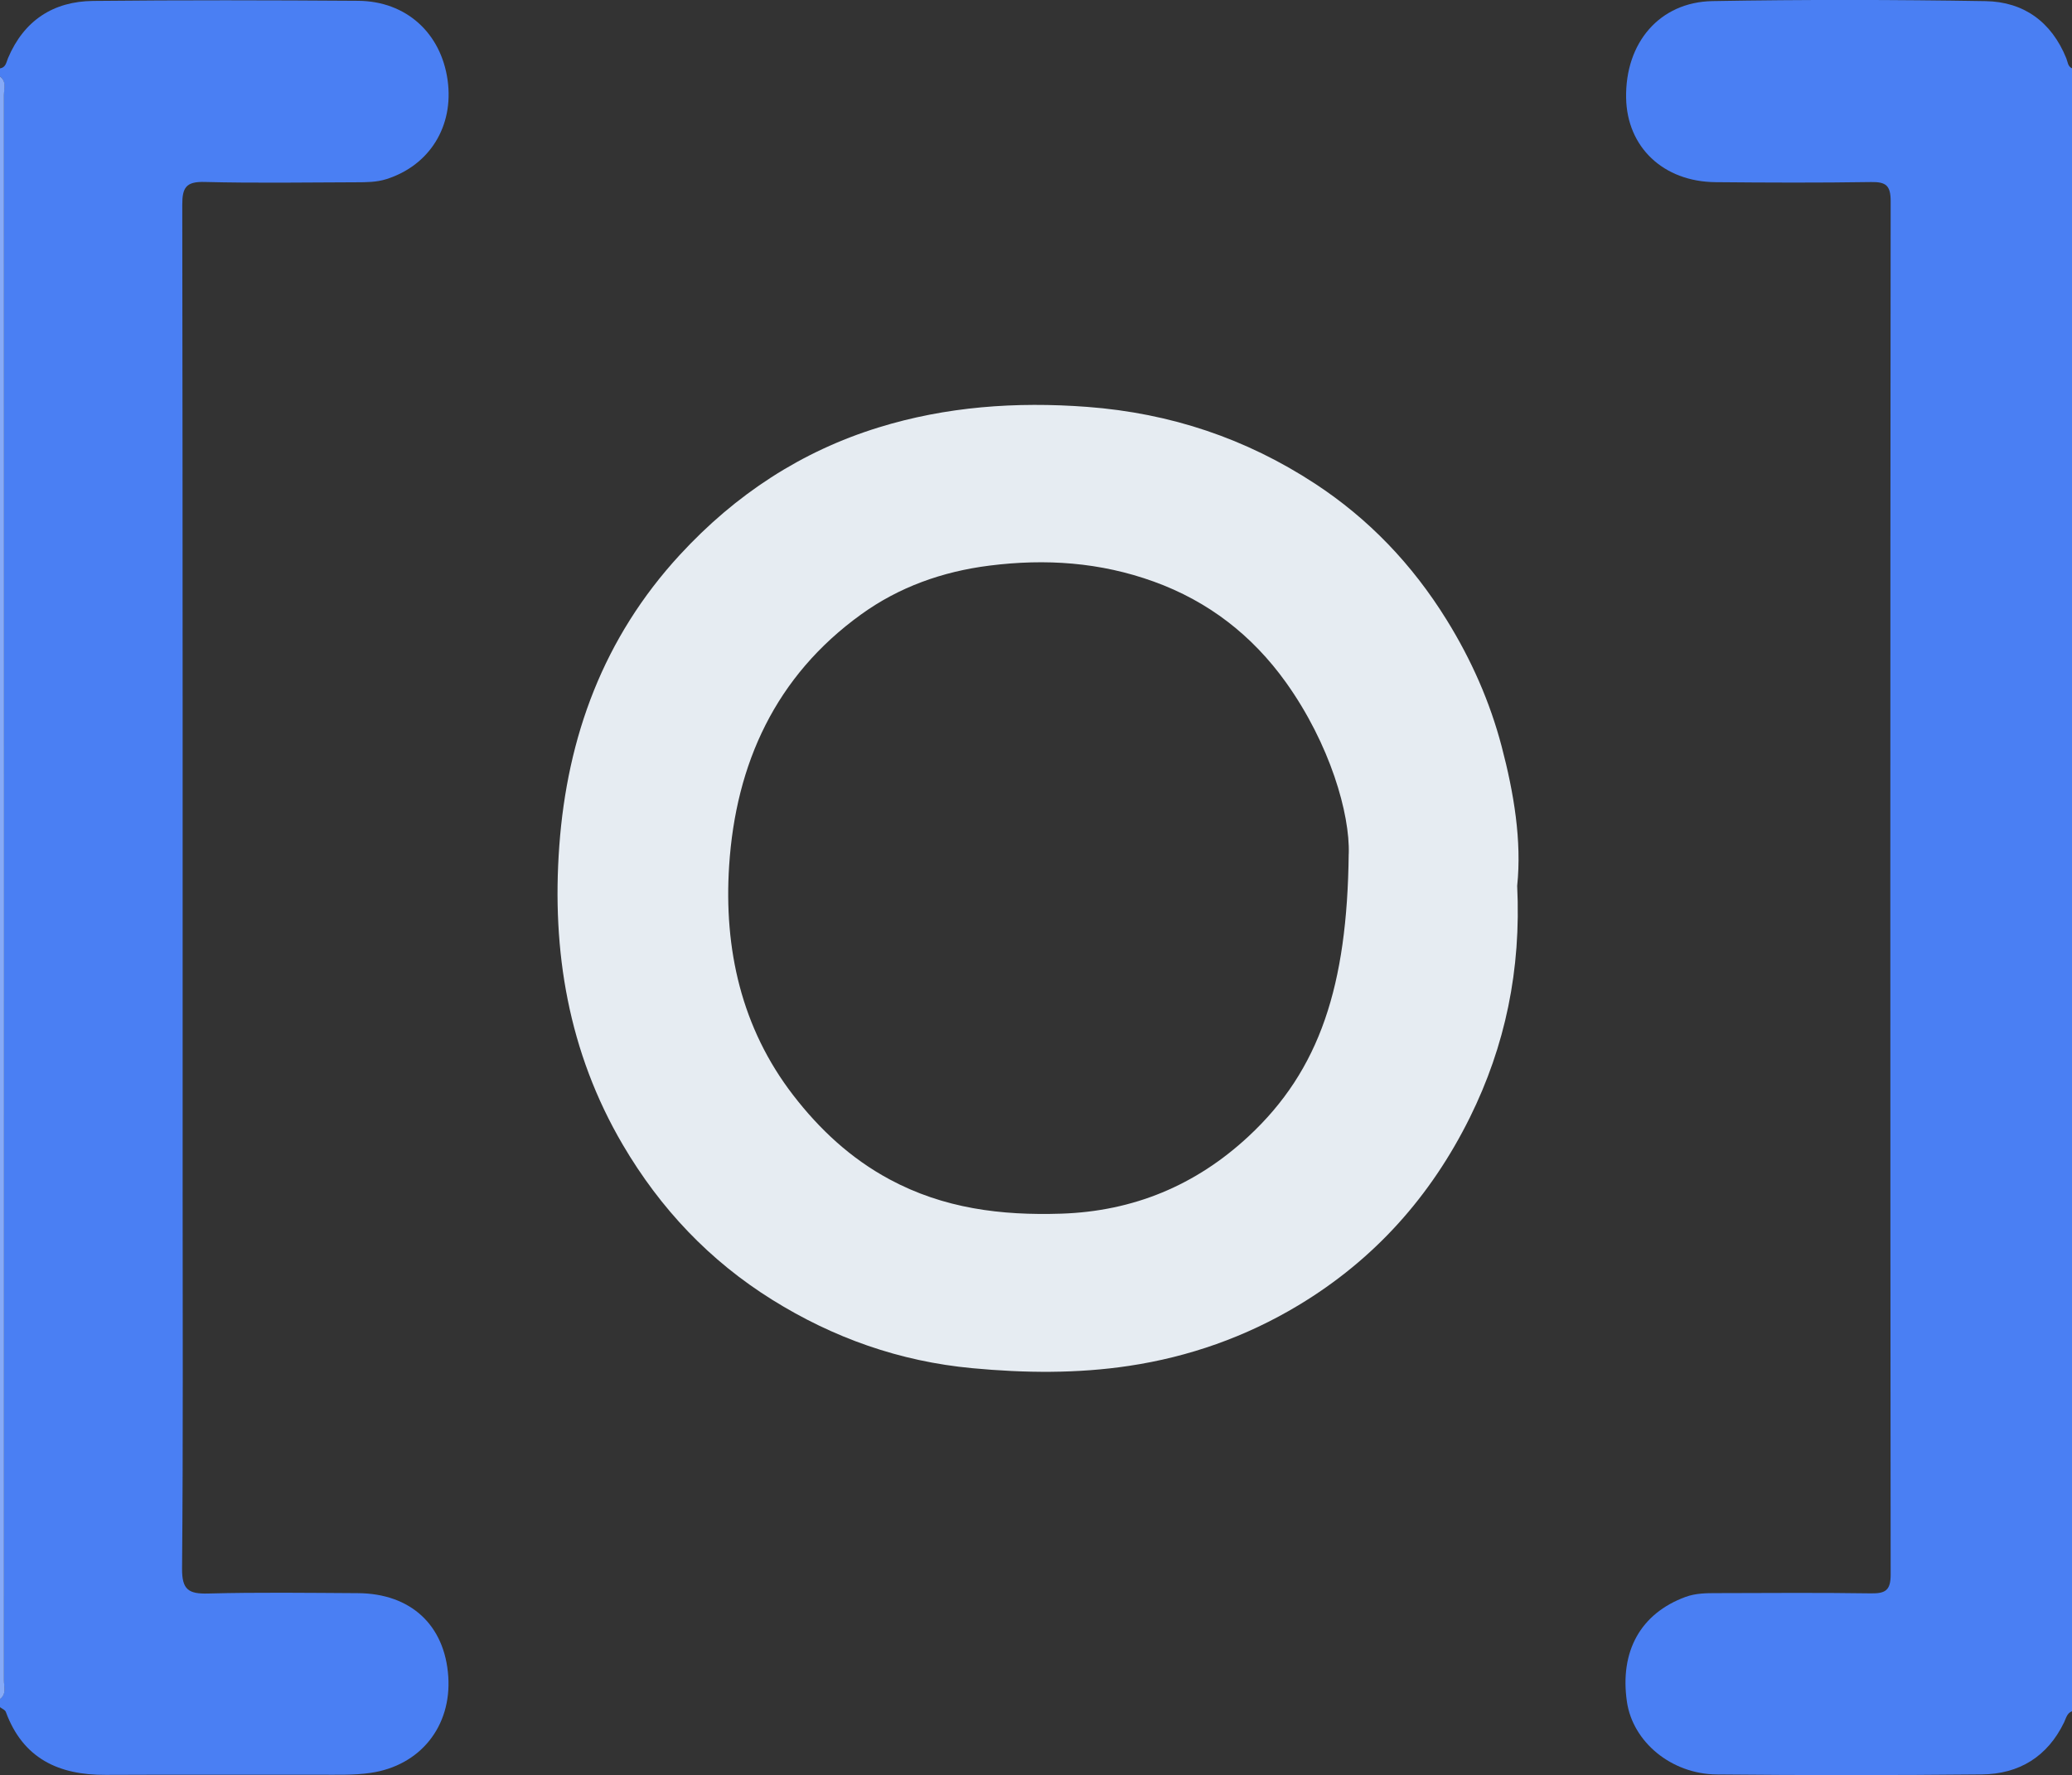
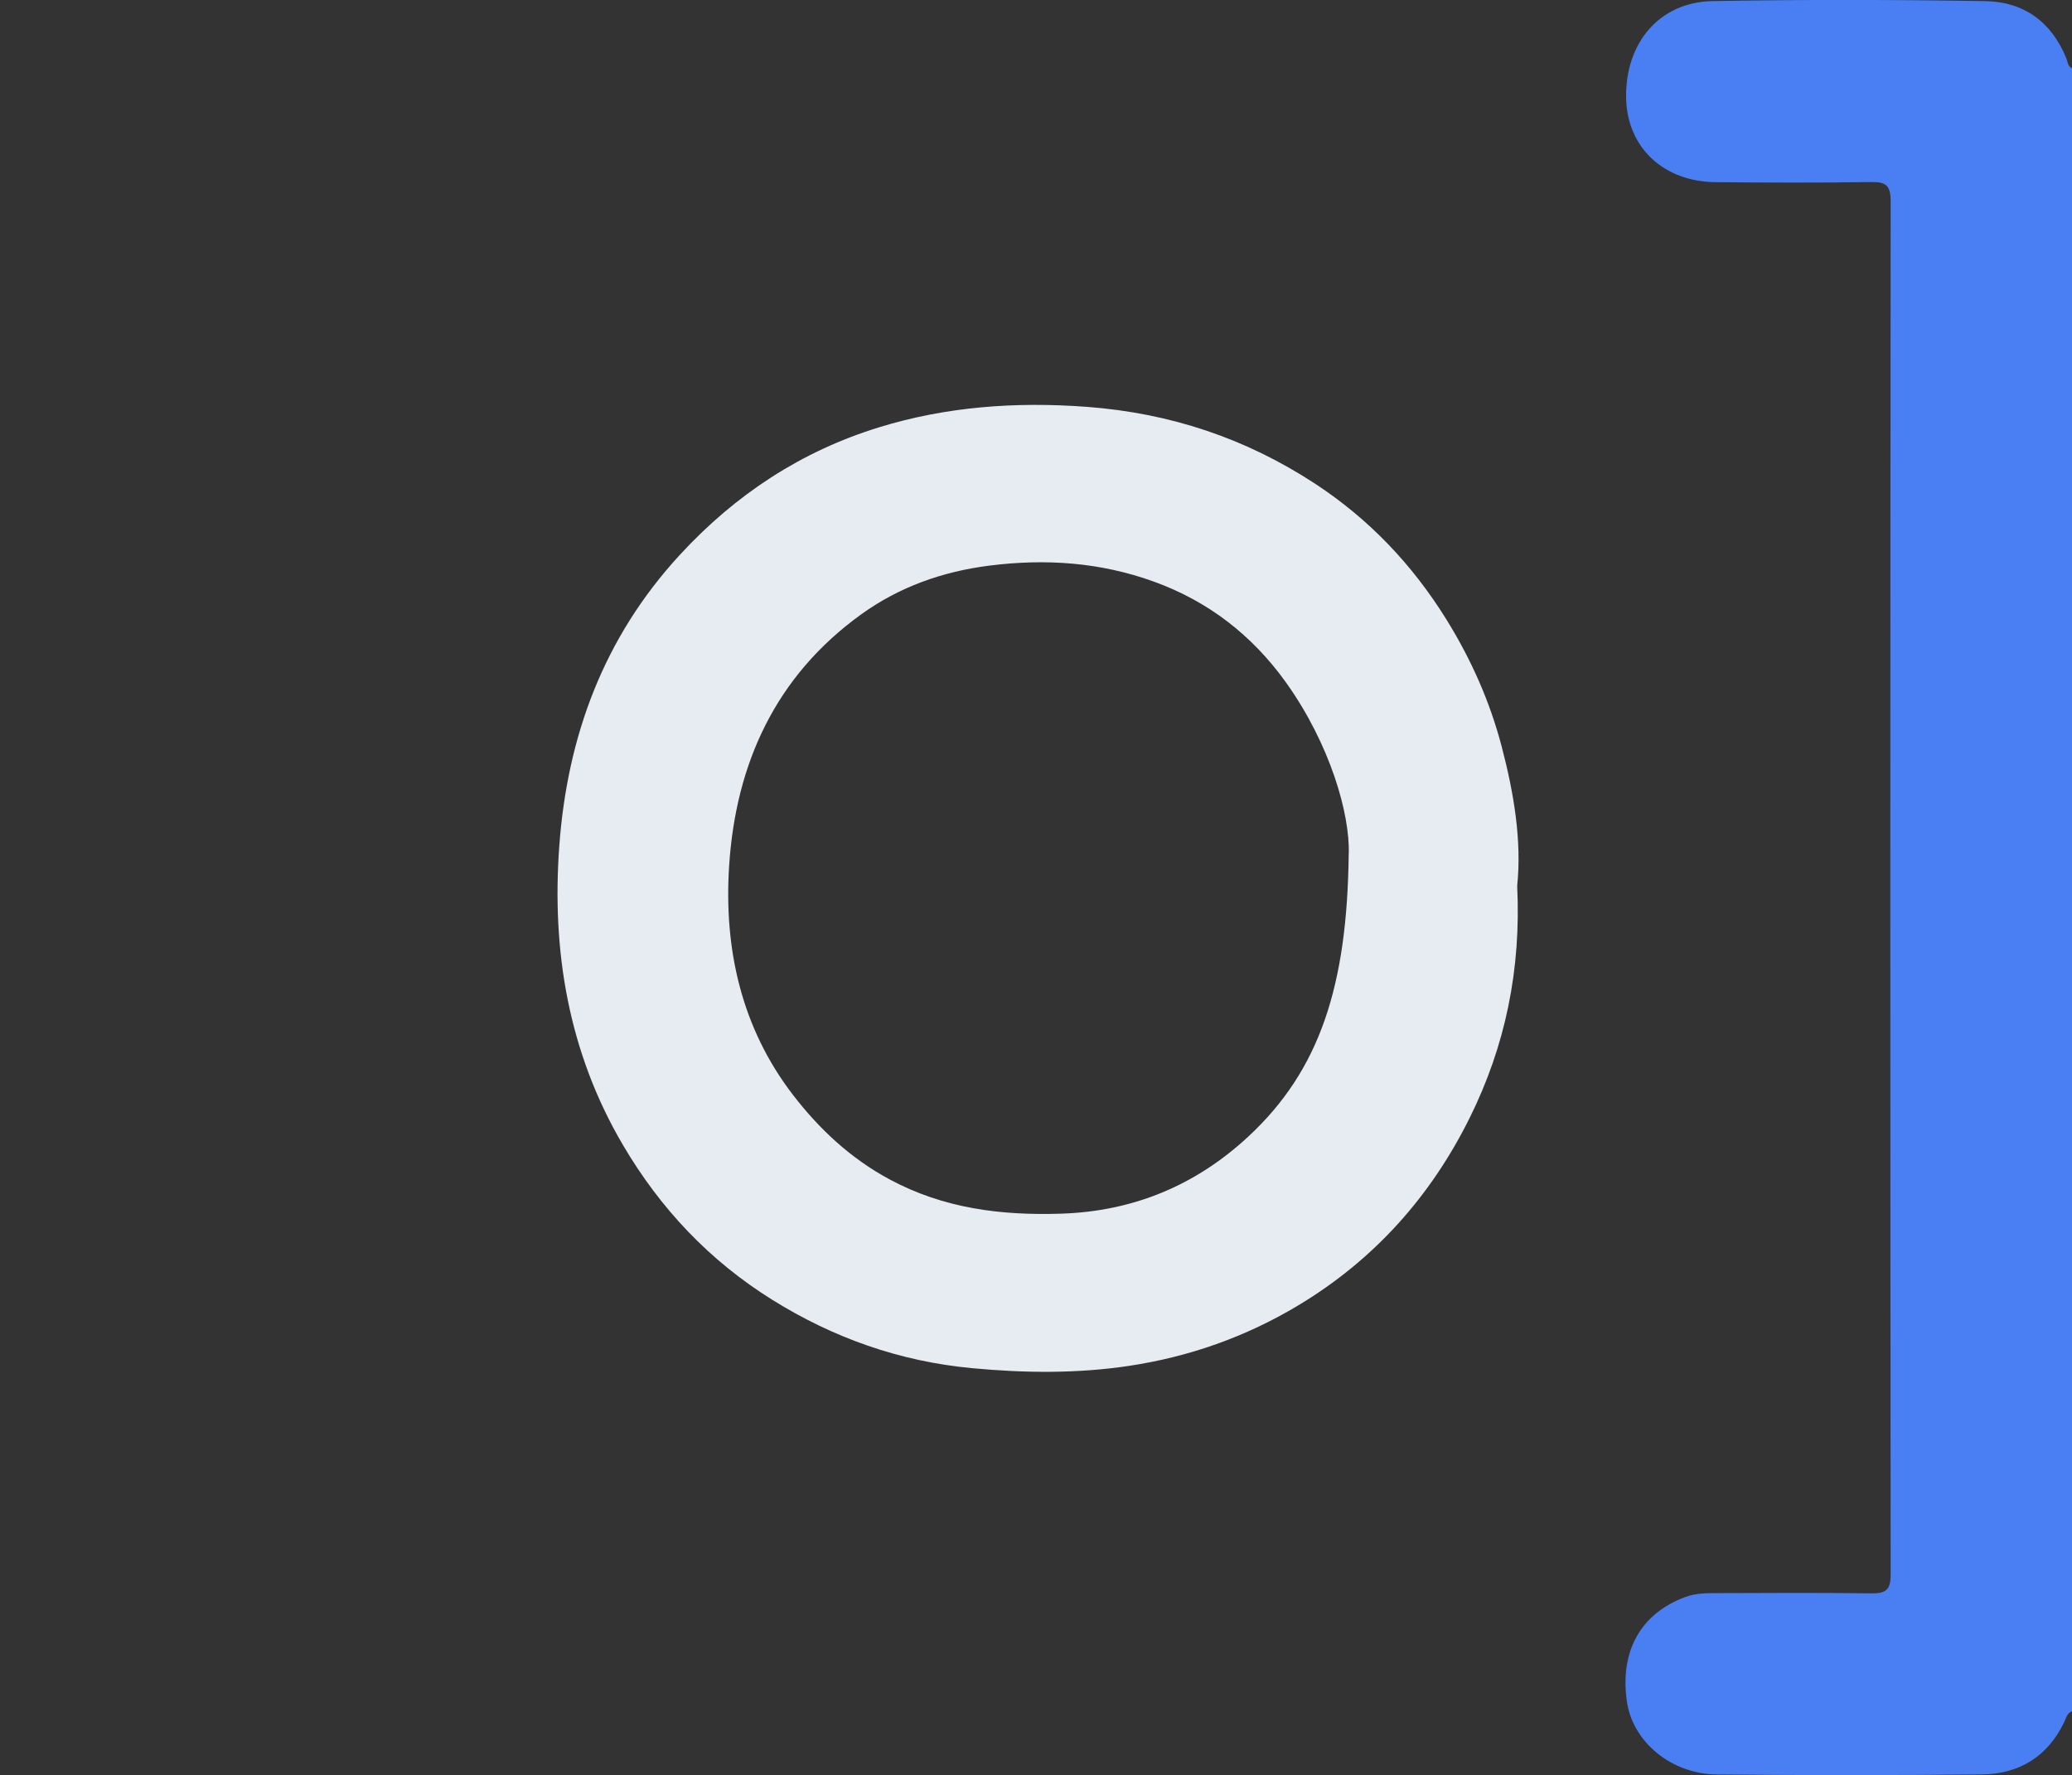
<svg xmlns="http://www.w3.org/2000/svg" id="Capa_1" data-name="Capa 1" viewBox="0 0 512 438.71">
  <rect x="0" y="0" width="512" height="438.71" fill="#333333" stroke="none" />
  <defs>
    <style>
      .cls-1 {
        fill: #e6ecf2;
      }

      .cls-1, .cls-2, .cls-3 {
        stroke-width: 0px;
      }

      .cls-2 {
        fill: #4a7ff3;
      }

      .cls-3 {
        fill: #86aaf7;
      }
    </style>
  </defs>
  <path class="cls-2" d="M512,422.91c-1.24.5-1.46,1.72-1.95,2.75-4.11,8.51-11.14,12.79-20.34,12.88-21.83.22-43.66.22-65.49.01-11.28-.11-20.76-8.08-22.2-17.97-1.82-12.51,3.41-21.81,14.42-25.89,2.59-.96,5.22-.96,7.88-.96,12.67-.03,25.33-.13,37.99.06,3.58.05,4.88-.73,4.88-4.64-.11-113.15-.11-226.31,0-339.46,0-3.84-1.17-4.76-4.82-4.7-12.83.2-25.66.15-38.49.03-12.89-.13-21.84-8.66-22.06-20.81-.25-13.62,8.24-23.7,21.34-23.94,22.49-.4,45-.36,67.49.01,9.43.15,16.3,5.14,19.94,14.12.36.88.35,2.01,1.43,2.5v406Z" />
-   <path class="cls-2" d="M0,16.91c1.46-.24,1.54-1.51,1.99-2.57C5.92,5.07,13.16.33,23.02.23,44.85,0,66.69.05,88.52.2c11.85.09,20.47,7.97,22.09,19.63,1.58,11.37-4.47,21.08-15.16,24.45-2.45.77-4.93.76-7.42.77-12.5.04-25,.24-37.49-.08-4.55-.12-5.51,1.37-5.5,5.66.12,80.99.09,161.99.09,242.98,0,31.33.14,62.66-.14,93.99-.05,5.3,1.59,6.36,6.47,6.23,12.32-.33,24.66-.16,36.99-.09,13.06.08,21.47,7.9,22.32,20.6.82,12.29-6.88,22.03-19.21,23.82-4.25.62-8.64.44-12.96.45-17.5.04-35-.05-52.5.04-11.6.06-20.42-4.03-24.66-15.56-.19-.51-.96-.8-1.46-1.19,0-.67,0-1.33,0-2,1.67-1.26.97-3.07.97-4.63.03-130.58.03-261.16,0-391.74,0-1.56.71-3.38-.97-4.63v-2Z" />
-   <path class="cls-3" d="M0,18.91c1.69,1.25.97,3.06.97,4.63.03,130.58.03,261.16,0,391.74,0,1.57.7,3.38-.97,4.63V18.91Z" />
  <path class="cls-1" d="M374.9,218.92c1.01,20.74-2.96,39.63-11.7,57.28-9.61,19.4-23.55,35.08-42.33,46.38-13.03,7.84-27.09,12.77-41.91,14.99-12.77,1.92-25.71,1.79-38.72.57-17.96-1.68-34.31-7.49-49.41-16.9-15.46-9.64-27.64-22.49-36.93-38.31-13.47-22.95-17.59-47.93-15.7-73.83,1.97-27.03,10.9-51.46,29.8-71.98,13.77-14.95,30.04-25.59,49.11-31.48,16.66-5.15,33.88-6.41,51.56-5.08,20.62,1.56,39.25,7.83,56.27,18.97,13.28,8.7,24.03,19.95,32.52,33.65,6.12,9.88,10.7,20.26,13.6,31.29,3.03,11.52,5,23.34,3.84,34.46ZM333.28,211.07c.33-9.87-4.6-27.18-15.56-42.48-8.26-11.52-19.1-19.98-32.63-24.86-13.24-4.78-26.7-5.7-40.61-3.94-11.64,1.47-22.34,5.3-31.71,12.07-21.1,15.22-30.97,36.85-32.6,62.15-1.32,20.5,3.01,40.03,15.85,56.68,6.48,8.4,14.18,15.61,23.79,20.78,13.38,7.21,27.58,8.96,42.41,8.48,17.86-.58,33.27-7,46.28-19.09,17.66-16.4,24.41-37.29,24.77-69.79Z" />
</svg>